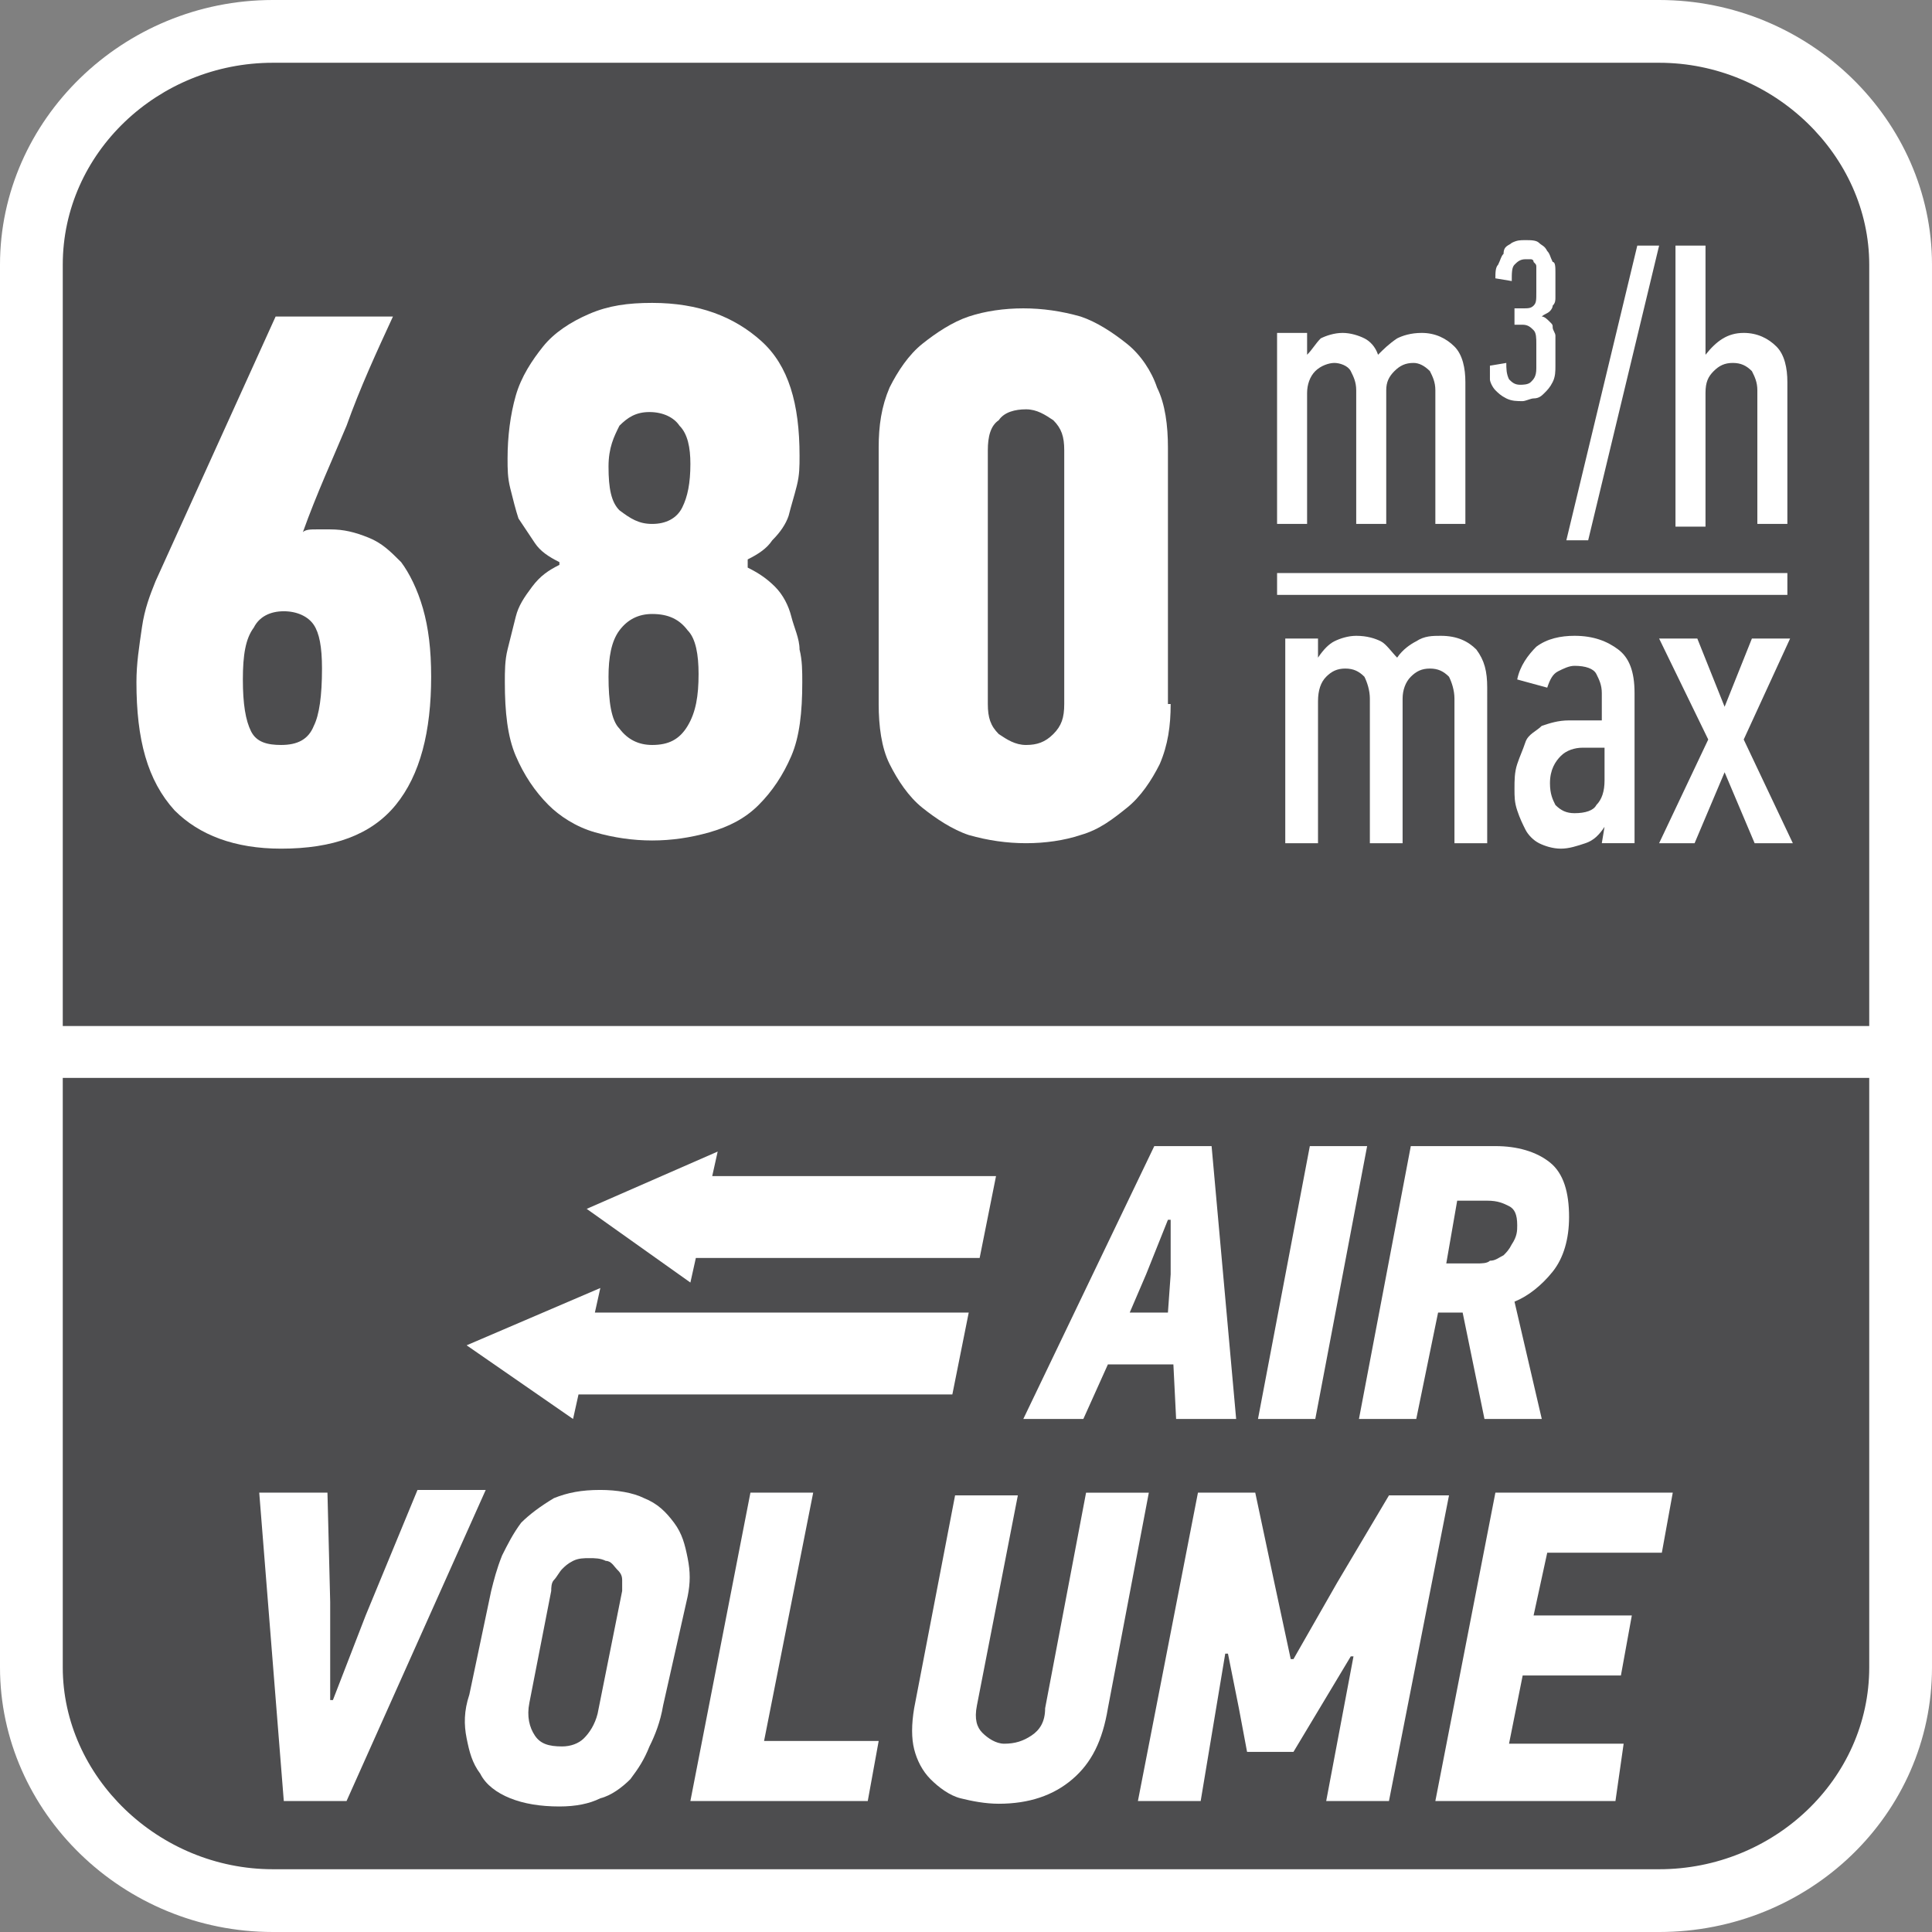
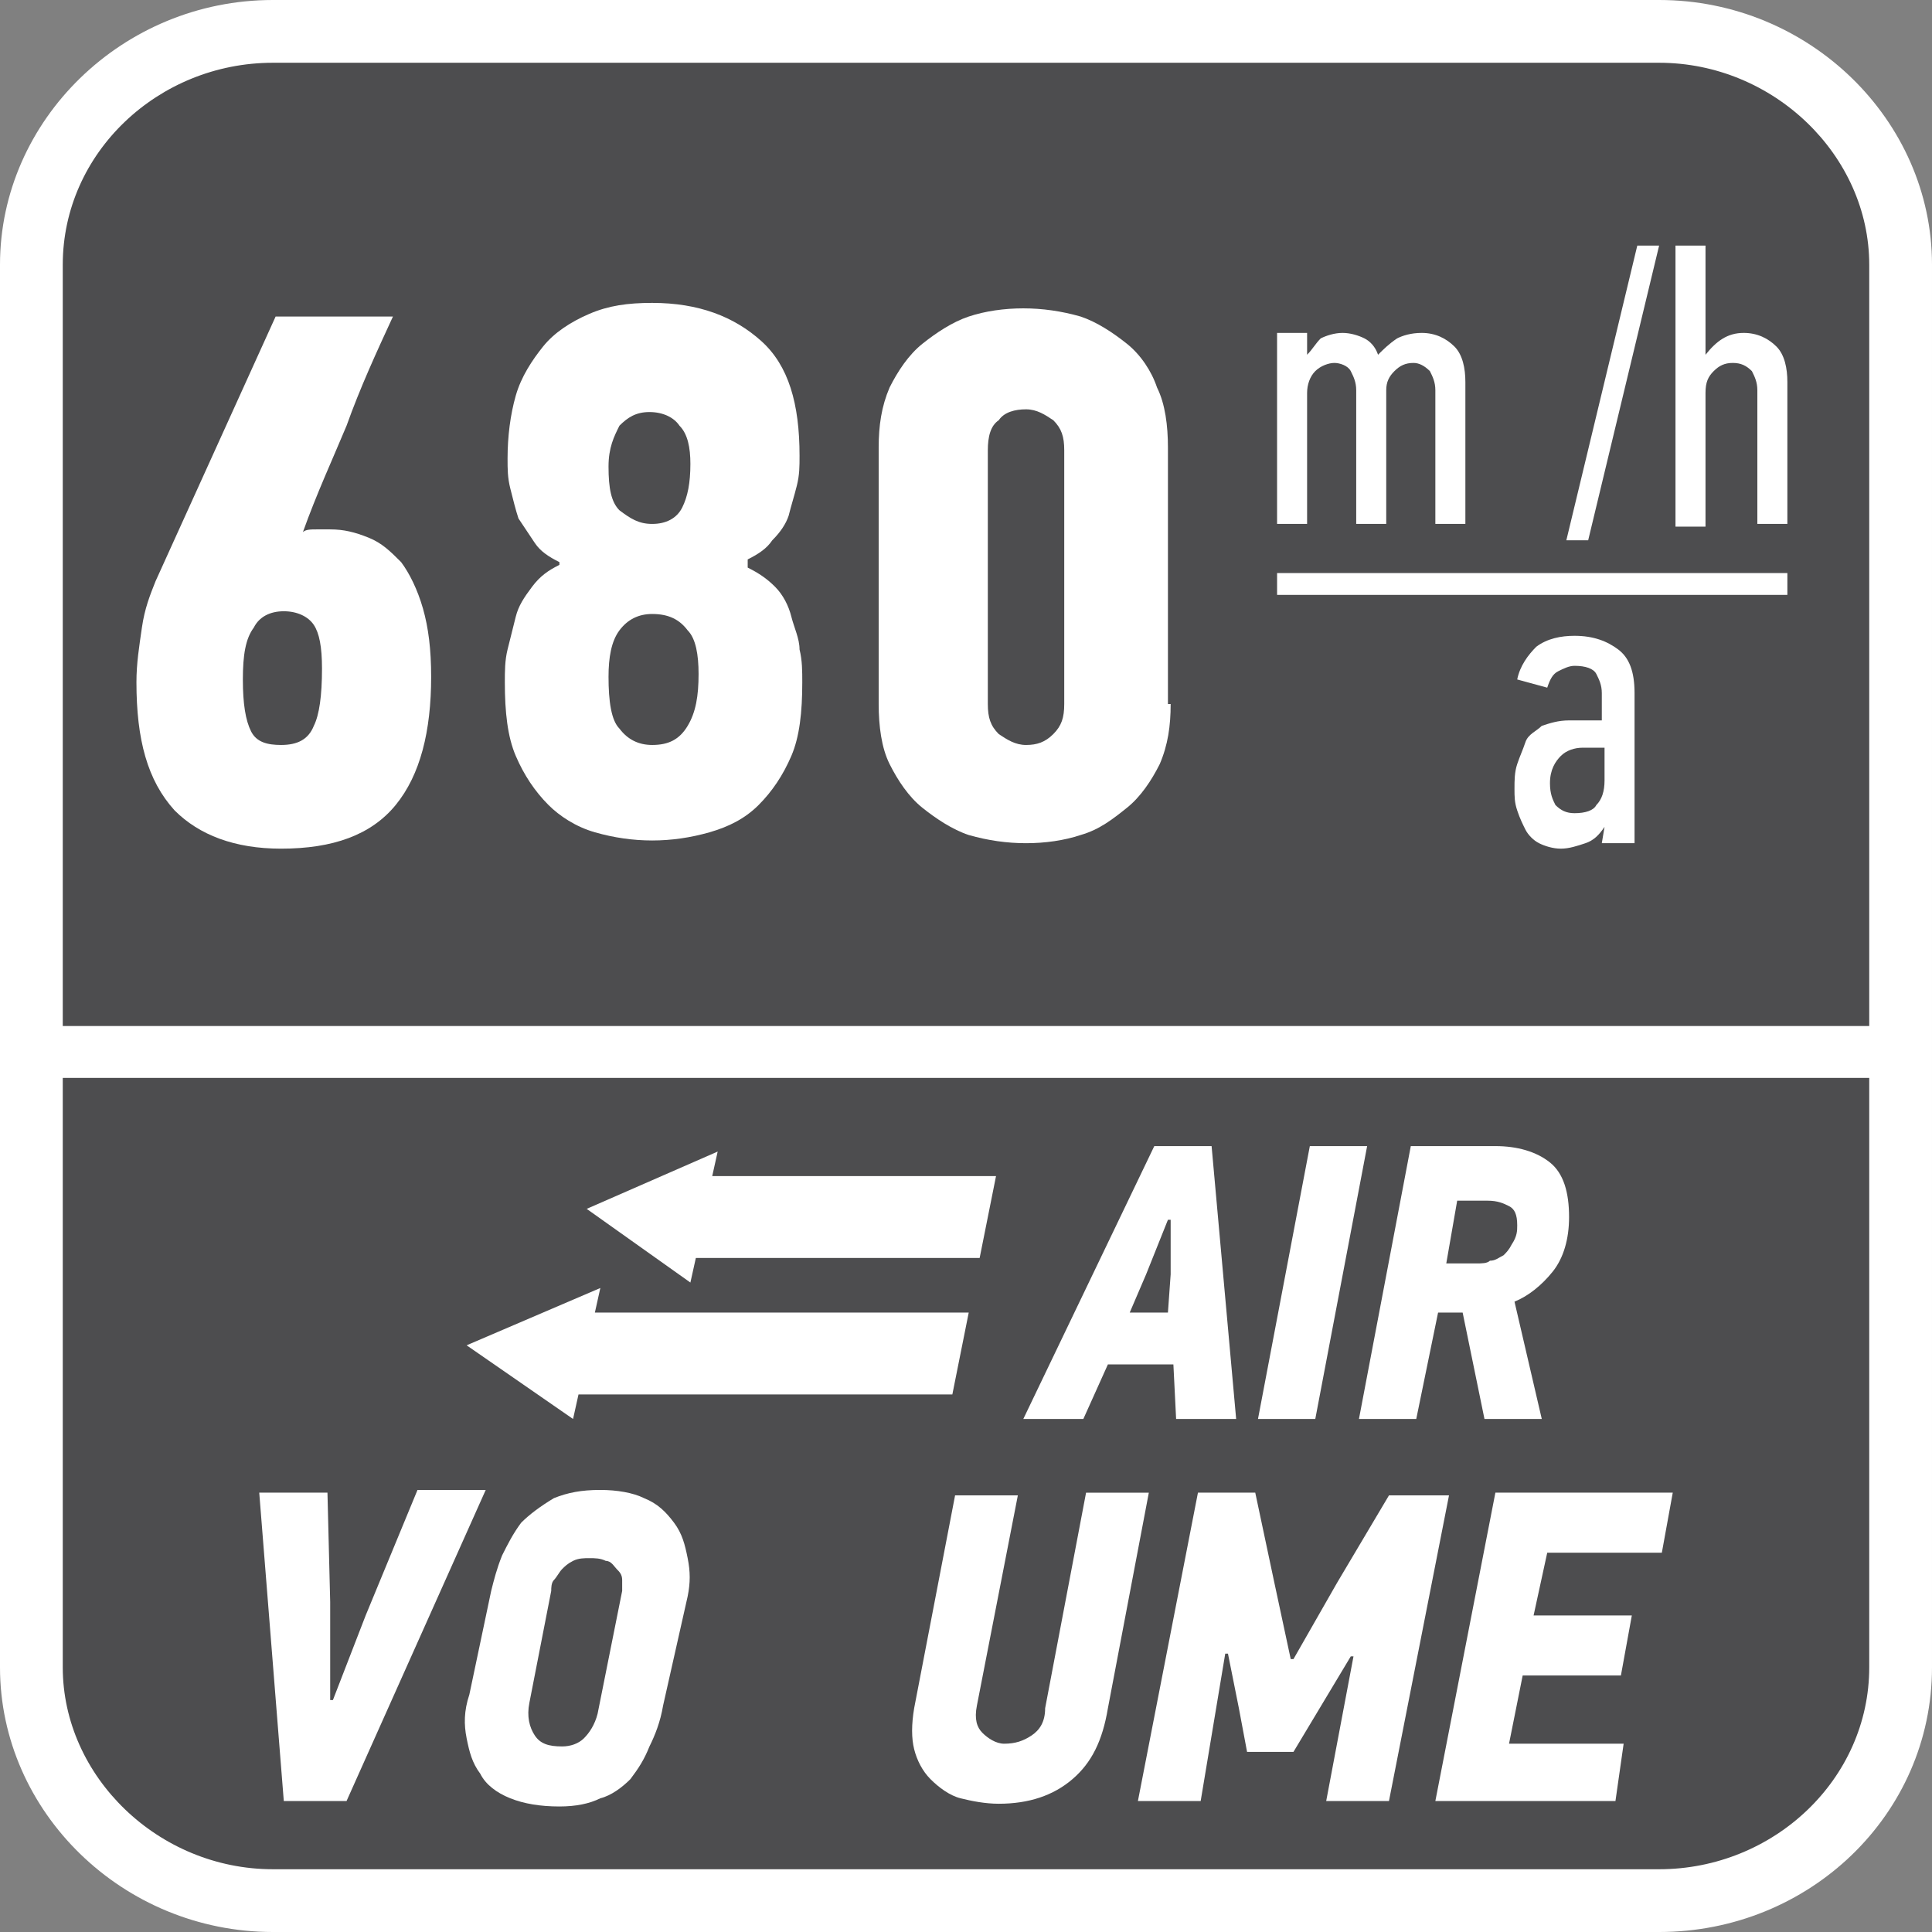
<svg xmlns="http://www.w3.org/2000/svg" version="1.1" id="Layer_1" x="0px" y="0px" width="70.8px" height="70.8px" viewBox="0 0 70.8 70.8" style="enable-background:new 0 0 70.8 70.8;" xml:space="preserve">
  <rect x="0" y="0" width="70.8" height="70.8" fill="#808080" stroke="none" />
  <style type="text/css">
	.st0{fill-rule:evenodd;clip-rule:evenodd;fill:#FFFFFF;}
	.st1{fill-rule:evenodd;clip-rule:evenodd;fill:#4D4D4F;}
	.st2{fill:#FFFFFF;}
</style>
  <path class="st0" d="M10,0h50.8c5.5,0,10,4.4,10,9.7v51.4c0,5.4-4.5,9.7-10,9.7H10c-5.5,0-10-4.4-10-9.7V9.7C0,4.4,4.5,0,10,0z" />
  <path class="st1" d="M68.5,51.5v2.2v7.4c0,4.1-3.5,7.4-7.7,7.4H10c-4.2,0-7.7-3.4-7.7-7.4v-7.5v-2.2V39.5h66.2V51.5z" />
  <path class="st1" d="M10,2.3h50.8c4.2,0,7.7,3.4,7.7,7.4v27.9H2.3V9.7C2.3,5.6,5.8,2.3,10,2.3z" />
  <g>
    <g>
      <g>
        <path class="st2" d="M43.1,52L43,50h-2.4l-0.9,2h-2.2l4.8-10h2.1l0.9,10H43.1z M42.9,46.7v-2h-0.1l-0.8,2l-0.6,1.4h1.4L42.9,46.7     z" />
        <path class="st2" d="M46.1,52L48,42h2.1l-1.9,10H46.1z" />
        <path class="st2" d="M54.4,52l-0.8-3.9h-0.9L51.9,52h-2.1l1.9-10h3.1c0.8,0,1.5,0.2,2,0.6c0.5,0.4,0.7,1.1,0.7,2     c0,0.8-0.2,1.5-0.6,2c-0.4,0.5-0.9,0.9-1.4,1.1l1,4.3C56.5,52,54.4,52,54.4,52z M55.6,44.9c0-0.4-0.1-0.6-0.3-0.7     c-0.2-0.1-0.4-0.2-0.8-0.2h-1.1L53,46.3h1.1c0.2,0,0.4,0,0.5-0.1c0.2,0,0.3-0.1,0.5-0.2c0.1-0.1,0.2-0.2,0.3-0.4     C55.6,45.3,55.6,45.1,55.6,44.9z" />
      </g>
      <g>
        <path class="st2" d="M12.7,66h-2.3L9.5,54.7H12l0.1,4c0,0.1,0,0.3,0,0.6c0,0.2,0,0.5,0,0.9c0,0.3,0,0.7,0,1s0,0.8,0,1.1h0.1     l1.2-3.1l1.9-4.6h2.5L12.7,66z" />
        <path class="st2" d="M24.3,62.5c-0.1,0.6-0.3,1.1-0.5,1.5c-0.2,0.5-0.4,0.8-0.7,1.2c-0.3,0.3-0.7,0.6-1.1,0.7     c-0.4,0.2-0.9,0.3-1.5,0.3c-0.7,0-1.3-0.1-1.8-0.3c-0.5-0.2-0.9-0.5-1.1-0.9c-0.3-0.4-0.4-0.8-0.5-1.3c-0.1-0.5-0.1-1,0.1-1.6     l0.8-3.8c0.1-0.4,0.2-0.8,0.4-1.3c0.2-0.4,0.4-0.8,0.7-1.2c0.3-0.3,0.7-0.6,1.2-0.9c0.5-0.2,1-0.3,1.7-0.3c0.6,0,1.2,0.1,1.6,0.3     c0.5,0.2,0.8,0.5,1.1,0.9c0.3,0.4,0.4,0.8,0.5,1.3s0.1,0.9,0,1.4L24.3,62.5z M22.8,58.3c0-0.1,0-0.3,0-0.4c0-0.2-0.1-0.3-0.2-0.4     c-0.1-0.1-0.2-0.3-0.4-0.3c-0.2-0.1-0.4-0.1-0.6-0.1s-0.4,0-0.6,0.1s-0.3,0.2-0.4,0.3s-0.2,0.3-0.3,0.4c-0.1,0.1-0.1,0.3-0.1,0.4     l-0.8,4.1c-0.1,0.5,0,0.9,0.2,1.2s0.5,0.4,1,0.4c0.3,0,0.6-0.1,0.8-0.3c0.2-0.2,0.4-0.5,0.5-0.9L22.8,58.3z" />
-         <path class="st2" d="M25.3,66l2.2-11.3h2.3L28,63.8h4.2L31.8,66H25.3z" />
        <path class="st2" d="M39.3,65.2c-0.7,0.6-1.6,0.9-2.7,0.9c-0.5,0-1-0.1-1.4-0.2s-0.8-0.4-1.1-0.7c-0.3-0.3-0.5-0.7-0.6-1.1     s-0.1-0.9,0-1.5l1.5-7.8h2.3l-1.5,7.7c-0.1,0.5,0,0.8,0.2,1s0.5,0.4,0.8,0.4c0.4,0,0.7-0.1,1-0.3s0.5-0.5,0.5-1l1.5-7.9h2.3     l-1.5,7.9C40.4,63.8,40,64.6,39.3,65.2z" />
        <path class="st2" d="M48.6,66l1-5.3h-0.1l-1.2,2l-0.9,1.5h-1.7l-0.3-1.6l-0.4-2h-0.1L44,66h-2.3l2.2-11.3H46l0.7,3.3l0.6,2.8h0.1     L49,58l1.9-3.2h2.2L50.9,66H48.6z" />
        <path class="st2" d="M52.6,66l2.2-11.3h6.5l-0.4,2.2h-4.2l-0.5,2.3h3.6l-0.4,2.2h-3.6l-0.5,2.5h4.2L59.2,66H52.6z" />
      </g>
    </g>
    <g>
      <polygon class="st2" points="26.1,43.1 26.3,42.2 21.5,44.3 25.3,47 25.5,46.1 35.9,46.1 36.5,43.1   " />
      <polygon class="st2" points="22,47.2 17.1,49.3 21,52 21.2,51.1 34.9,51.1 35.5,48.1 21.8,48.1   " />
    </g>
  </g>
  <g>
    <g>
      <path class="st2" d="M53.7,19.2h-1.1v-4.9c0-0.3-0.1-0.5-0.2-0.7c-0.2-0.2-0.4-0.3-0.6-0.3c-0.3,0-0.5,0.1-0.7,0.3    s-0.3,0.4-0.3,0.7v4.9h-1.1v-4.9c0-0.3-0.1-0.5-0.2-0.7c-0.1-0.2-0.4-0.3-0.6-0.3s-0.5,0.1-0.7,0.3s-0.3,0.5-0.3,0.8v4.8h-1.1v-7    h1.1V13l0,0c0.2-0.2,0.3-0.4,0.5-0.6c0.2-0.1,0.5-0.2,0.8-0.2s0.6,0.1,0.8,0.2c0.2,0.1,0.4,0.3,0.5,0.6c0.2-0.2,0.4-0.4,0.7-0.6    c0.2-0.1,0.5-0.2,0.9-0.2c0.5,0,0.9,0.2,1.2,0.5s0.4,0.8,0.4,1.3C53.7,14,53.7,19.2,53.7,19.2z" />
-       <path class="st2" d="M57,13.4c0,0.2,0,0.4-0.1,0.6c-0.1,0.2-0.2,0.3-0.3,0.4c-0.1,0.1-0.2,0.2-0.4,0.2c-0.1,0-0.3,0.1-0.4,0.1    c-0.2,0-0.4,0-0.6-0.1c-0.2-0.1-0.3-0.2-0.4-0.3c-0.1-0.1-0.2-0.3-0.2-0.4c0-0.2,0-0.3,0-0.5l0.6-0.1c0,0.2,0,0.4,0.1,0.6    c0.1,0.1,0.2,0.2,0.4,0.2c0.1,0,0.3,0,0.4-0.1c0.1-0.1,0.2-0.2,0.2-0.5v-0.9c0-0.2,0-0.4-0.1-0.5s-0.2-0.2-0.4-0.2h-0.3v-0.6h0.3    c0.2,0,0.3,0,0.4-0.1c0.1-0.1,0.1-0.2,0.1-0.5V10c0-0.1,0-0.1,0-0.2s0-0.1-0.1-0.2c0-0.1-0.1-0.1-0.1-0.1c-0.1,0-0.1,0-0.2,0    c-0.2,0-0.3,0.1-0.4,0.2c-0.1,0.1-0.1,0.3-0.1,0.6l-0.6-0.1c0-0.2,0-0.4,0.1-0.5C55,9.5,55,9.4,55.1,9.3c0-0.3,0.2-0.3,0.3-0.4    c0.2-0.1,0.3-0.1,0.5-0.1s0.4,0,0.5,0.1s0.2,0.1,0.3,0.3c0.1,0.1,0.1,0.2,0.2,0.4C57,9.6,57,9.8,57,10v0.6c0,0.1,0,0.2,0,0.3    s0,0.2-0.1,0.3c0,0.1-0.1,0.2-0.1,0.2c-0.1,0.1-0.2,0.1-0.3,0.2l0,0c0.1,0,0.2,0.1,0.3,0.2c0.1,0.1,0.1,0.1,0.1,0.2    c0,0.1,0.1,0.2,0.1,0.3s0,0.2,0,0.4V13.4z" />
      <path class="st2" d="M58.2,19.8h-0.8L60,9h0.8L58.2,19.8z" />
      <path class="st2" d="M62.5,13L62.5,13c0.4-0.5,0.8-0.8,1.4-0.8c0.5,0,0.9,0.2,1.2,0.5s0.4,0.8,0.4,1.3v5.2h-1.1v-4.9    c0-0.3-0.1-0.5-0.2-0.7c-0.2-0.2-0.4-0.3-0.7-0.3s-0.5,0.1-0.7,0.3s-0.3,0.4-0.3,0.8v4.9h-1.1V9h1.1C62.5,9,62.5,13,62.5,13z" />
    </g>
    <g>
-       <path class="st2" d="M54.5,30.9h-1.2v-5.3c0-0.3-0.1-0.6-0.2-0.8c-0.2-0.2-0.4-0.3-0.7-0.3s-0.5,0.1-0.7,0.3    c-0.2,0.2-0.3,0.5-0.3,0.8v5.3h-1.2v-5.3c0-0.3-0.1-0.6-0.2-0.8c-0.2-0.2-0.4-0.3-0.7-0.3s-0.5,0.1-0.7,0.3    c-0.2,0.2-0.3,0.5-0.3,0.9v5.2h-1.2v-7.5h1.2v0.7l0,0c0.2-0.3,0.4-0.5,0.6-0.6c0.2-0.1,0.5-0.2,0.8-0.2c0.4,0,0.7,0.1,0.9,0.2    s0.4,0.4,0.6,0.6c0.2-0.3,0.5-0.5,0.7-0.6c0.3-0.2,0.6-0.2,0.9-0.2c0.6,0,1,0.2,1.3,0.5c0.3,0.4,0.4,0.8,0.4,1.4    C54.5,25.2,54.5,30.9,54.5,30.9z" />
      <path class="st2" d="M58.8,30.3c-0.2,0.3-0.4,0.5-0.7,0.6s-0.6,0.2-0.9,0.2c-0.3,0-0.6-0.1-0.8-0.2s-0.4-0.3-0.5-0.5    s-0.2-0.4-0.3-0.7s-0.1-0.5-0.1-0.8s0-0.6,0.1-0.9s0.2-0.5,0.3-0.8s0.4-0.4,0.6-0.6c0.3-0.1,0.6-0.2,1-0.2h1.2v-1    c0-0.3-0.1-0.5-0.2-0.7c-0.1-0.2-0.4-0.3-0.8-0.3c-0.2,0-0.4,0.1-0.6,0.2s-0.3,0.3-0.4,0.6l-1.1-0.3c0.1-0.5,0.4-0.9,0.7-1.2    c0.4-0.3,0.9-0.4,1.4-0.4c0.7,0,1.2,0.2,1.6,0.5c0.4,0.3,0.6,0.8,0.6,1.6v5.5h-1.2L58.8,30.3L58.8,30.3z M58.9,27.4H58    c-0.3,0-0.6,0.1-0.8,0.3s-0.4,0.5-0.4,1c0,0.4,0.1,0.6,0.2,0.8c0.2,0.2,0.4,0.3,0.7,0.3c0.4,0,0.7-0.1,0.8-0.3    c0.2-0.2,0.3-0.5,0.3-0.9v-1.2H58.9z" />
-       <path class="st2" d="M64.3,30.9l-1.1-2.6l-1.1,2.6h-1.3l1.8-3.8l-1.8-3.7h1.4l1,2.5l1-2.5h1.4l-1.7,3.7l1.8,3.8H64.3z" />
    </g>
    <rect x="46.8" y="21" class="st2" width="18.7" height="0.8" />
  </g>
  <g>
    <path class="st2" d="M11.1,19.5c0.1-0.1,0.3-0.1,0.5-0.1s0.4,0,0.5,0c0.5,0,0.9,0.1,1.4,0.3s0.8,0.5,1.2,0.9c0.3,0.4,0.6,1,0.8,1.7   s0.3,1.5,0.3,2.5c0,2-0.4,3.6-1.3,4.7c-0.9,1.1-2.3,1.6-4.2,1.6c-1.7,0-3-0.5-3.9-1.4C5.4,28.6,5,27.1,5,25c0-0.7,0.1-1.3,0.2-2   s0.3-1.2,0.5-1.7l4.4-9.7h4.3c-0.6,1.3-1.2,2.6-1.7,4C12.2,16.8,11.6,18.1,11.1,19.5L11.1,19.5z M10.4,22.4c-0.5,0-0.9,0.2-1.1,0.6   c-0.3,0.4-0.4,1-0.4,1.9s0.1,1.5,0.3,1.9s0.6,0.5,1.1,0.5c0.6,0,1-0.2,1.2-0.7c0.2-0.4,0.3-1.1,0.3-2.1c0-0.8-0.1-1.3-0.3-1.6   S10.9,22.4,10.4,22.4z" />
    <path class="st2" d="M27.4,20.8c0.4,0.2,0.7,0.4,1,0.7c0.3,0.3,0.5,0.7,0.6,1.1s0.3,0.8,0.3,1.2c0.1,0.4,0.1,0.8,0.1,1.2   c0,1.1-0.1,2-0.4,2.7s-0.7,1.3-1.2,1.8s-1.1,0.8-1.8,1c-0.7,0.2-1.4,0.3-2.1,0.3s-1.4-0.1-2.1-0.3c-0.7-0.2-1.3-0.6-1.7-1   c-0.5-0.5-0.9-1.1-1.2-1.8s-0.4-1.6-0.4-2.7c0-0.4,0-0.8,0.1-1.2c0.1-0.4,0.2-0.8,0.3-1.2c0.1-0.4,0.3-0.7,0.6-1.1s0.6-0.6,1-0.8   v-0.1c-0.4-0.2-0.7-0.4-0.9-0.7c-0.2-0.3-0.4-0.6-0.6-0.9c-0.1-0.3-0.2-0.7-0.3-1.1c-0.1-0.4-0.1-0.7-0.1-1.1   c0-0.8,0.1-1.6,0.3-2.3c0.2-0.7,0.6-1.3,1-1.8s1-0.9,1.7-1.2s1.4-0.4,2.3-0.4c1.7,0,3,0.5,4,1.4s1.4,2.3,1.4,4.2   c0,0.4,0,0.7-0.1,1.1s-0.2,0.7-0.3,1.1c-0.1,0.3-0.3,0.6-0.6,0.9c-0.2,0.3-0.5,0.5-0.9,0.7L27.4,20.8z M23.9,27.3   c0.6,0,1-0.2,1.3-0.7s0.4-1.1,0.4-1.9c0-0.7-0.1-1.3-0.4-1.6c-0.3-0.4-0.7-0.6-1.3-0.6c-0.5,0-0.9,0.2-1.2,0.6   c-0.3,0.4-0.4,1-0.4,1.7c0,0.9,0.1,1.6,0.4,1.9C23,27.1,23.4,27.3,23.9,27.3z M23.9,19.2c0.5,0,0.9-0.2,1.1-0.6s0.3-0.9,0.3-1.6   c0-0.6-0.1-1.1-0.4-1.4c-0.2-0.3-0.6-0.5-1.1-0.5s-0.8,0.2-1.1,0.5c-0.2,0.4-0.4,0.8-0.4,1.5c0,0.8,0.1,1.3,0.4,1.6   C23.1,19,23.4,19.2,23.9,19.2z" />
    <path class="st2" d="M42.9,25.8c0,0.8-0.1,1.5-0.4,2.2c-0.3,0.6-0.7,1.2-1.2,1.6s-1,0.8-1.7,1c-0.6,0.2-1.3,0.3-2,0.3   s-1.4-0.1-2.1-0.3c-0.6-0.2-1.2-0.6-1.7-1s-0.9-1-1.2-1.6s-0.4-1.4-0.4-2.2v-9.4c0-0.8,0.1-1.5,0.4-2.2c0.3-0.6,0.7-1.2,1.2-1.6   c0.5-0.4,1.1-0.8,1.7-1s1.3-0.3,2-0.3s1.4,0.1,2.1,0.3c0.6,0.2,1.2,0.6,1.7,1s0.9,1,1.1,1.6c0.3,0.6,0.4,1.4,0.4,2.2v9.4H42.9z    M39,16.5c0-0.5-0.1-0.8-0.4-1.1c-0.3-0.2-0.6-0.4-1-0.4s-0.8,0.1-1,0.4c-0.3,0.2-0.4,0.6-0.4,1.1v9.3c0,0.5,0.1,0.8,0.4,1.1   c0.3,0.2,0.6,0.4,1,0.4s0.7-0.1,1-0.4s0.4-0.6,0.4-1.1V16.5z" />
  </g>
</svg>